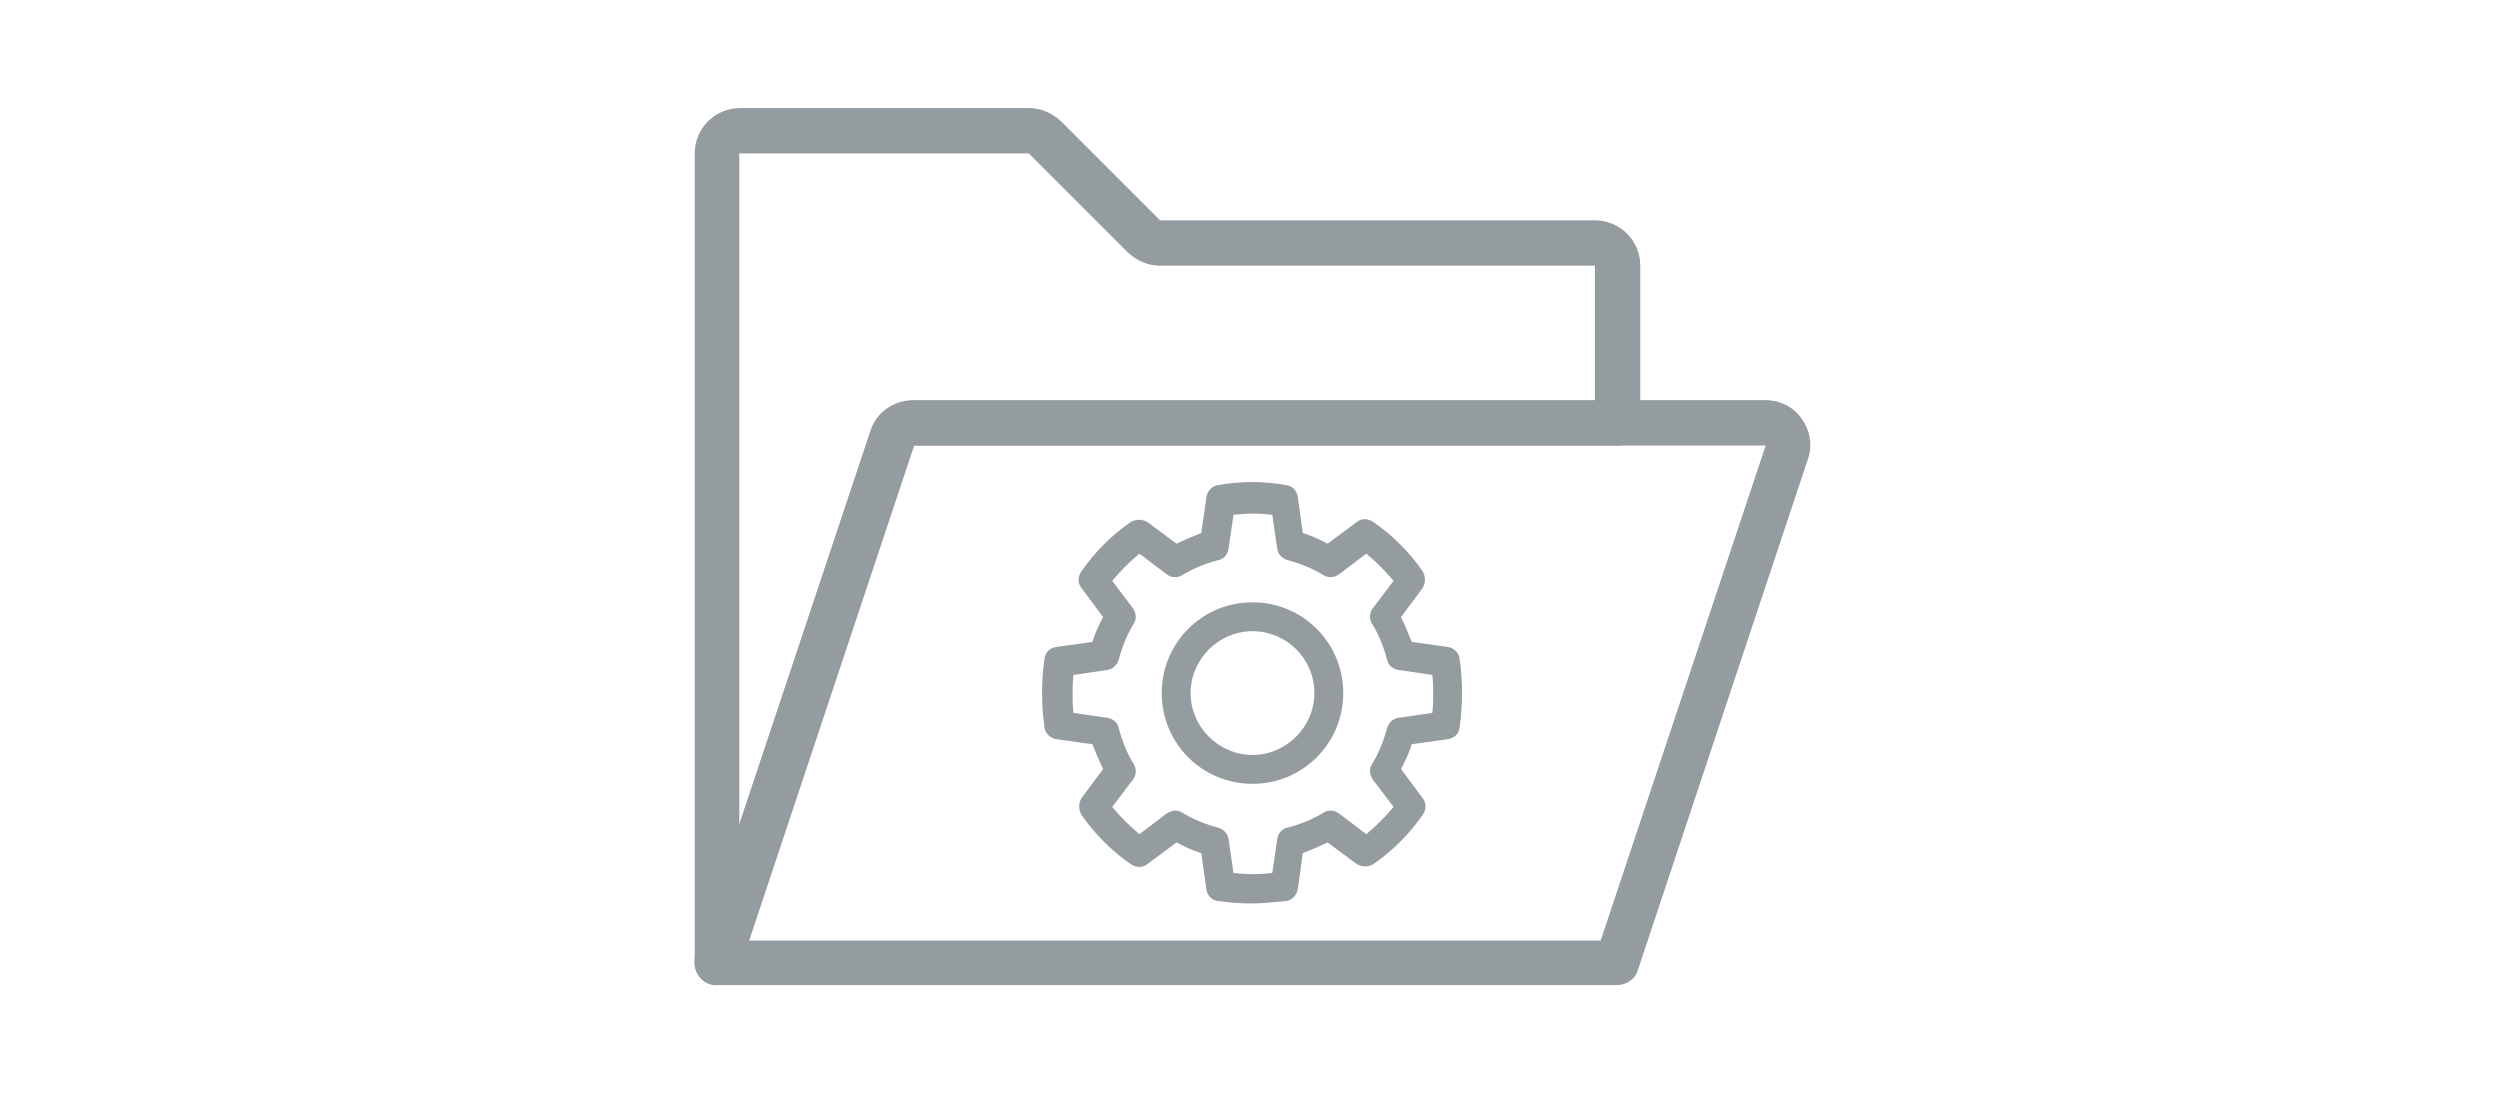
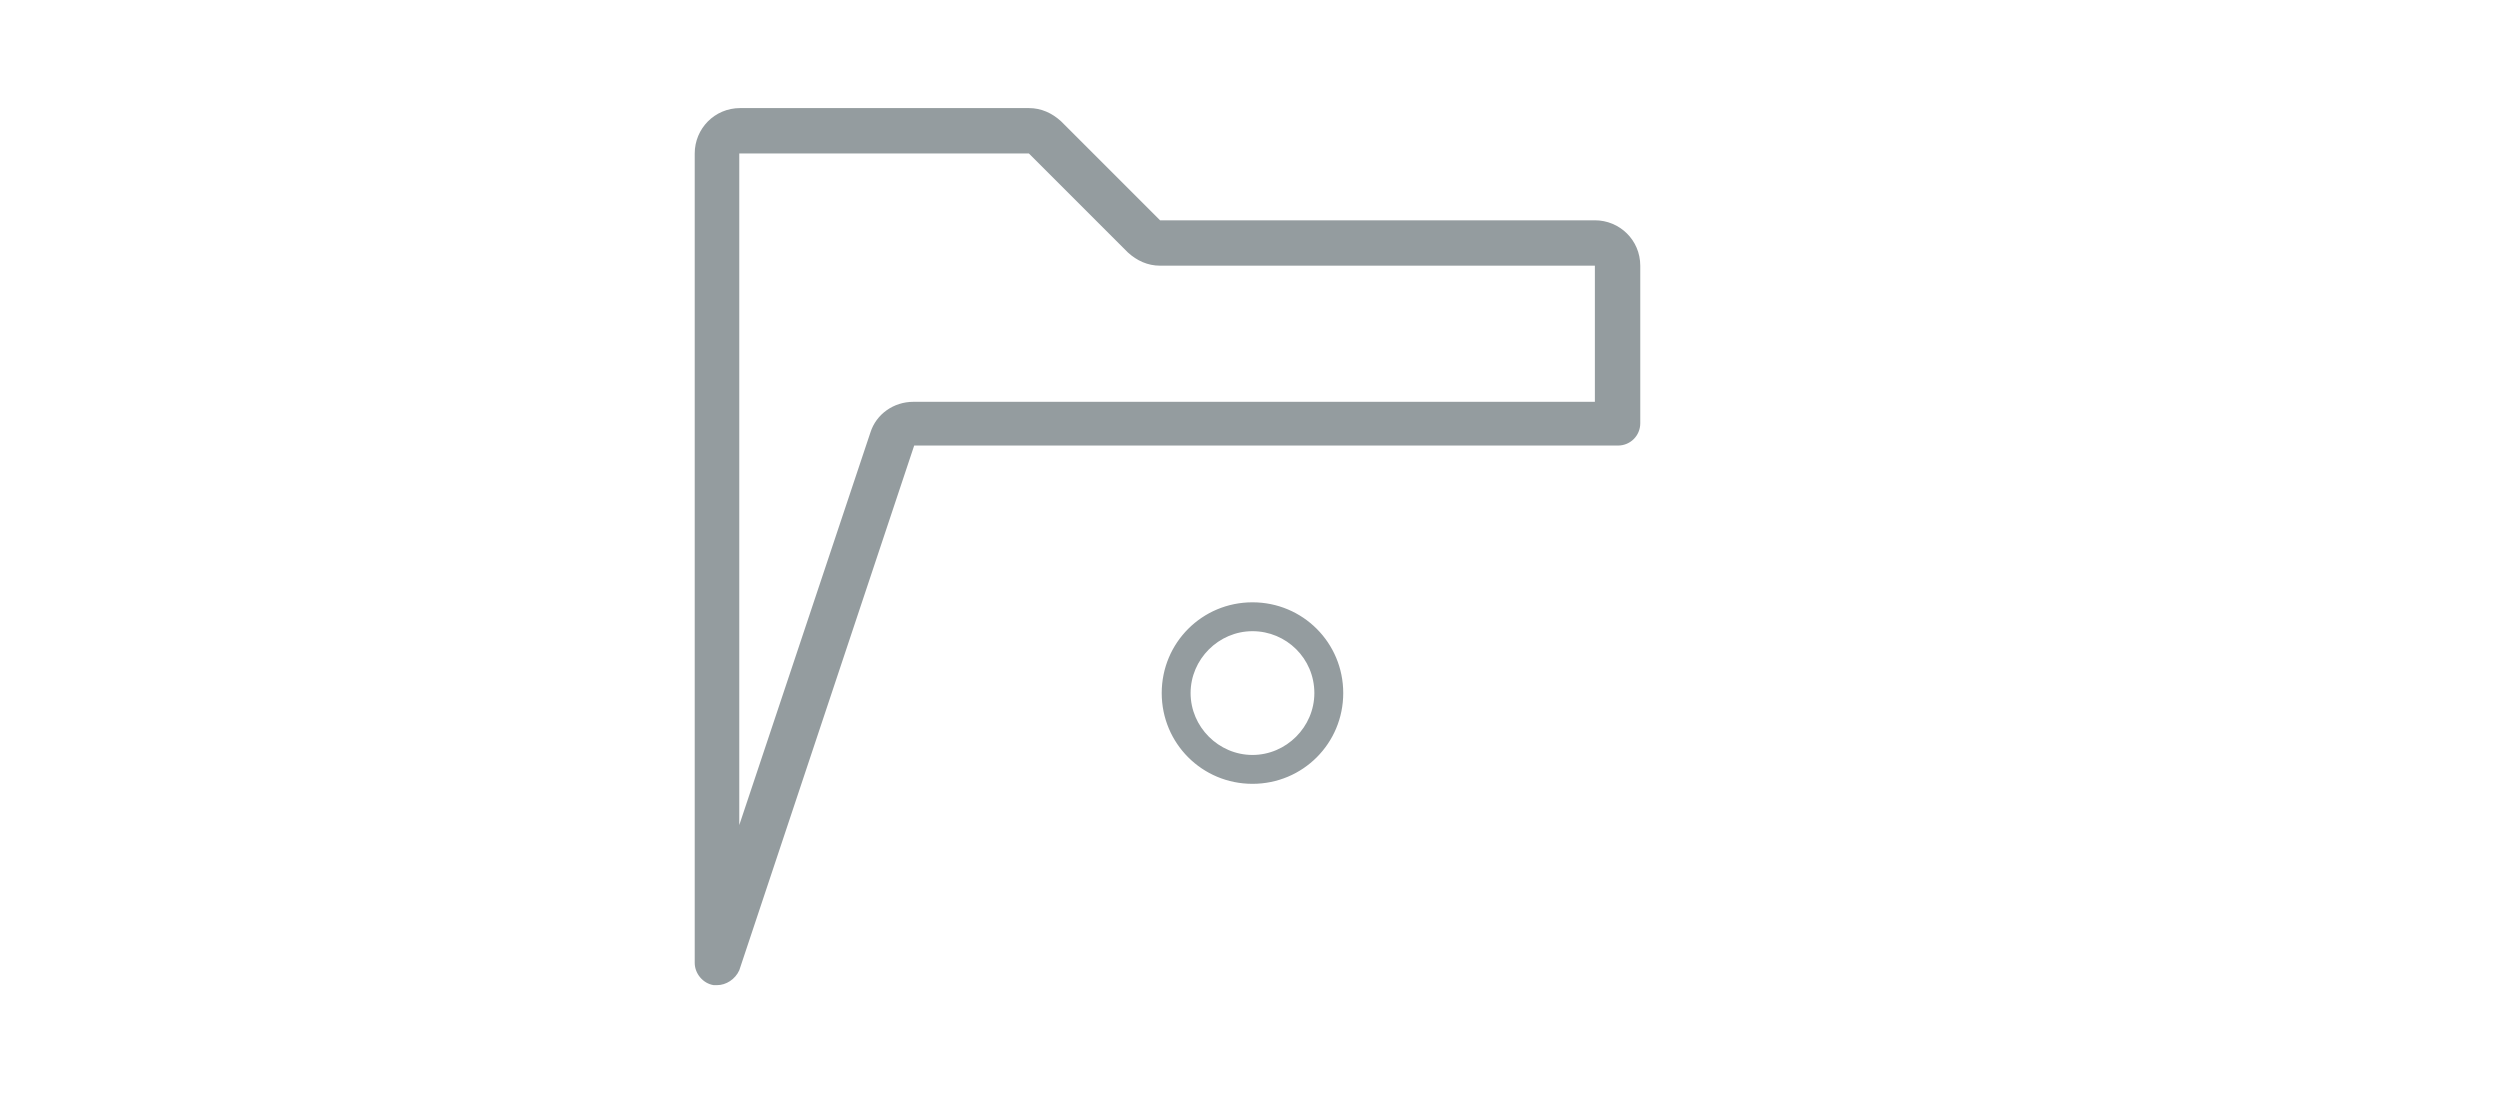
<svg xmlns="http://www.w3.org/2000/svg" version="1.1" id="Layer_1" x="0px" y="0px" viewBox="0 0 303 135" style="enable-background:new 0 0 303 135;" xml:space="preserve">
  <style type="text/css">
	.st0{fill:#949C9F;}
</style>
  <g>
-     <path class="st0" d="M195.9,119.4H86.9c-0.9,0-1.7-0.4-2.2-1.1c-0.5-0.7-0.7-1.6-0.4-2.5l21.2-63.6c0.7-2.2,2.8-3.7,5.2-3.7H214   c1.7,0,3.4,0.8,4.4,2.3c1,1.4,1.3,3.3,0.7,4.9l-20.6,61.9C198.2,118.7,197.1,119.4,195.9,119.4z M90.7,114H194l20-60H110.7   L90.7,114z" />
    <path class="st0" d="M86.9,119.4c-0.1,0-0.3,0-0.4,0c-1.3-0.2-2.3-1.4-2.3-2.7V18.6c0-3,2.4-5.5,5.5-5.5h35c1.5,0,2.8,0.6,3.9,1.6   l12,12h52.7c3,0,5.5,2.4,5.5,5.5v19.1c0,1.5-1.2,2.7-2.7,2.7h-85.3v-2.7V54l-21.2,63.6C89.1,118.7,88,119.4,86.9,119.4z M89.6,18.6   v81.4l15.9-47.6c0.7-2.2,2.8-3.7,5.2-3.7h82.6V32.2h-52.7c-1.5,0-2.8-0.6-3.9-1.6l-12-12H89.6z" />
  </g>
  <g>
    <g>
      <path class="st0" d="M151.8,94.6c-5.9,0-10.6-4.8-10.6-10.6s4.8-10.6,10.6-10.6s10.6,4.8,10.6,10.6S157.7,94.6,151.8,94.6z     M151.8,76.1c-4.4,0-7.9,3.5-7.9,7.9s3.5,7.9,7.9,7.9s7.9-3.5,7.9-7.9S156.1,76.1,151.8,76.1z" />
      <path class="st0" d="M151.8,95c-6.1,0-11-4.9-11-11c0-6.1,4.9-11,11-11c6.1,0,11,4.9,11,11C162.8,90.1,157.9,95,151.8,95z     M151.8,73.7c-5.7,0-10.3,4.6-10.3,10.3c0,5.7,4.6,10.3,10.3,10.3c5.7,0,10.3-4.6,10.3-10.3C162,78.3,157.4,73.7,151.8,73.7z     M151.8,92.3c-4.6,0-8.3-3.7-8.3-8.3c0-4.6,3.7-8.3,8.3-8.3c4.6,0,8.3,3.7,8.3,8.3C160.1,88.6,156.4,92.3,151.8,92.3z M151.8,76.5    c-4.1,0-7.5,3.4-7.5,7.5c0,4.1,3.4,7.5,7.5,7.5c4.1,0,7.5-3.4,7.5-7.5C159.3,79.8,155.9,76.5,151.8,76.5z" />
    </g>
    <g>
-       <path class="st0" d="M151.8,109.1c-1.4,0-2.7-0.1-4.1-0.3c-0.6-0.1-1-0.6-1.1-1.2l-0.7-4.6c-1.2-0.4-2.3-0.8-3.4-1.4l-3.7,2.8    c-0.5,0.4-1.1,0.4-1.6,0c-2.2-1.6-4.2-3.6-5.8-5.8c-0.3-0.5-0.3-1.1,0-1.6l2.8-3.7c-0.6-1.1-1-2.2-1.4-3.4l-4.6-0.7    c-0.6-0.1-1.1-0.5-1.2-1.1c-0.2-1.4-0.3-2.7-0.3-4.1s0.1-2.7,0.3-4.1c0.1-0.6,0.6-1,1.2-1.1l4.6-0.7c0.4-1.2,0.8-2.3,1.4-3.4    l-2.8-3.7c-0.4-0.5-0.4-1.1,0-1.6c1.6-2.2,3.6-4.2,5.8-5.8c0.5-0.3,1.1-0.3,1.6,0l3.7,2.8c1.1-0.6,2.2-1,3.4-1.4l0.7-4.6    c0.1-0.6,0.5-1.1,1.1-1.2c2.7-0.4,5.5-0.4,8.2,0c0.6,0.1,1,0.6,1.1,1.2l0.7,4.6c1.2,0.4,2.3,0.8,3.4,1.4l3.7-2.8    c0.5-0.4,1.1-0.4,1.6,0c2.2,1.6,4.2,3.6,5.8,5.8c0.3,0.5,0.3,1.1,0,1.6l-2.8,3.7c0.6,1.1,1,2.2,1.4,3.4l4.6,0.7    c0.6,0.1,1.1,0.5,1.2,1.1c0.2,1.4,0.3,2.7,0.3,4.1s-0.1,2.7-0.3,4.1c-0.1,0.6-0.6,1-1.2,1.1l-4.6,0.7c-0.4,1.2-0.8,2.3-1.4,3.4    l2.8,3.7c0.4,0.5,0.4,1.1,0,1.6c-1.6,2.2-3.6,4.2-5.8,5.8c-0.5,0.3-1.1,0.3-1.6,0l-3.7-2.8c-1.1,0.6-2.2,1-3.4,1.4l-0.7,4.6    c-0.1,0.6-0.5,1.1-1.1,1.2C154.5,109,153.1,109.1,151.8,109.1z M149.1,106.2c1.8,0.2,3.5,0.2,5.3,0l0.6-4.4c0.1-0.5,0.5-1,1-1.1    c1.5-0.4,3-1,4.4-1.8c0.5-0.3,1.1-0.2,1.5,0.1l3.6,2.7c1.4-1.1,2.7-2.4,3.8-3.8l-2.7-3.6c-0.3-0.4-0.4-1-0.1-1.5    c0.8-1.4,1.4-2.8,1.8-4.4c0.1-0.5,0.6-0.9,1.1-1l4.4-0.6c0.1-0.9,0.2-1.8,0.2-2.7c0-0.9-0.1-1.8-0.2-2.7l-4.4-0.6    c-0.5-0.1-1-0.5-1.1-1c-0.4-1.6-1-3-1.8-4.4c-0.3-0.5-0.2-1.1,0.1-1.5l2.7-3.6c-1.1-1.4-2.4-2.7-3.8-3.8l-3.6,2.7    c-0.4,0.3-1,0.4-1.5,0.1c-1.4-0.8-2.8-1.4-4.4-1.8c-0.5-0.1-0.9-0.6-1-1.1l-0.6-4.4c-1.8-0.2-3.5-0.2-5.3,0l-0.6,4.4    c-0.1,0.5-0.5,1-1,1.1c-1.5,0.4-3,1-4.4,1.8c-0.5,0.3-1.1,0.2-1.5-0.1l-3.6-2.7c-1.4,1.1-2.7,2.4-3.8,3.8l2.7,3.6    c0.3,0.4,0.4,1,0.1,1.5c-0.8,1.4-1.4,2.8-1.8,4.4c-0.1,0.5-0.6,0.9-1.1,1l-4.4,0.6c-0.1,0.9-0.2,1.8-0.2,2.7    c0,0.9,0.1,1.8,0.2,2.7l4.4,0.6c0.5,0.1,1,0.5,1.1,1c0.4,1.5,1,3,1.8,4.4c0.3,0.5,0.2,1.1-0.1,1.5l-2.7,3.6    c1.1,1.4,2.4,2.7,3.8,3.8l3.6-2.7c0.4-0.3,1-0.4,1.5-0.1c1.4,0.8,2.8,1.4,4.4,1.8c0.5,0.1,0.9,0.6,1,1.1L149.1,106.2z" />
-       <path class="st0" d="M151.8,109.5c-1.4,0-2.8-0.1-4.2-0.3c-0.8-0.1-1.3-0.7-1.4-1.5l-0.6-4.3c-1-0.3-2.1-0.8-3-1.3l-3.5,2.6    c-0.6,0.5-1.4,0.5-2.1,0c-2.3-1.6-4.3-3.6-5.9-5.9c-0.4-0.6-0.4-1.5,0-2.1l2.6-3.5c-0.5-1-0.9-2-1.3-3l-4.3-0.6    c-0.8-0.1-1.4-0.7-1.5-1.4c-0.2-1.4-0.3-2.8-0.3-4.2c0-1.4,0.1-2.8,0.3-4.2c0.1-0.8,0.7-1.3,1.5-1.4l4.3-0.6c0.3-1,0.8-2.1,1.3-3    l-2.6-3.5c-0.5-0.6-0.5-1.4,0-2.1c1.6-2.3,3.6-4.3,5.9-5.9c0.6-0.4,1.5-0.4,2.1,0l3.5,2.6c1-0.5,2-0.9,3-1.3l0.6-4.3    c0.1-0.8,0.7-1.4,1.4-1.5c2.8-0.5,5.6-0.5,8.3,0c0.8,0.1,1.3,0.7,1.4,1.5l0.6,4.3c1,0.3,2.1,0.8,3,1.3l3.5-2.6    c0.6-0.5,1.4-0.5,2.1,0c2.3,1.6,4.3,3.6,5.9,5.9c0.4,0.6,0.4,1.5,0,2.1l-2.6,3.5c0.5,1,0.9,2,1.3,3l4.3,0.6    c0.8,0.1,1.4,0.7,1.5,1.4c0.2,1.4,0.3,2.8,0.3,4.2c0,1.4-0.1,2.8-0.3,4.2c-0.1,0.8-0.7,1.3-1.5,1.4l-4.3,0.6c-0.3,1-0.8,2.1-1.3,3    l2.6,3.5c0.5,0.6,0.5,1.4,0,2.1c-1.6,2.3-3.6,4.3-5.9,5.9c-0.6,0.4-1.5,0.4-2.1,0l-3.5-2.6c-1,0.5-2,0.9-3,1.3l-0.6,4.3    c-0.1,0.8-0.7,1.4-1.4,1.5C154.6,109.3,153.2,109.5,151.8,109.5z M142.5,101.1l0.2,0.1c1.1,0.6,2.2,1,3.3,1.4l0.2,0.1l0.7,4.8    c0.1,0.4,0.4,0.8,0.8,0.8c2.7,0.4,5.4,0.4,8.1,0c0.4-0.1,0.8-0.4,0.8-0.8l0.7-4.8l0.2-0.1c1.2-0.4,2.3-0.8,3.3-1.4l0.2-0.1    l3.9,2.9c0.3,0.3,0.8,0.3,1.2,0c2.2-1.6,4.1-3.5,5.7-5.7c0.3-0.4,0.2-0.8,0-1.2l-2.9-3.9l0.1-0.2c0.6-1.1,1-2.2,1.4-3.3l0.1-0.2    l4.8-0.7c0.4-0.1,0.8-0.4,0.8-0.8c0.2-1.3,0.3-2.7,0.3-4s-0.1-2.7-0.3-4c-0.1-0.4-0.4-0.8-0.8-0.8l-4.8-0.7l-0.1-0.2    c-0.4-1.2-0.8-2.3-1.4-3.3l-0.1-0.2l2.9-3.9c0.3-0.3,0.3-0.8,0-1.2c-1.6-2.2-3.5-4.1-5.7-5.7c-0.4-0.3-0.8-0.2-1.2,0l-3.9,2.9    l-0.2-0.1c-1.1-0.6-2.2-1-3.3-1.4l-0.2-0.1l-0.7-4.8c-0.1-0.4-0.4-0.8-0.8-0.8c-2.7-0.4-5.4-0.4-8.1,0c-0.4,0.1-0.8,0.4-0.8,0.8    l-0.7,4.8l-0.2,0.1c-1.2,0.4-2.3,0.8-3.3,1.4l-0.2,0.1l-3.9-2.9c-0.3-0.3-0.8-0.3-1.2,0c-2.2,1.6-4.1,3.5-5.7,5.7    c-0.3,0.4-0.2,0.8,0,1.2l2.9,3.9l-0.1,0.2c-0.6,1.1-1,2.2-1.4,3.3l-0.1,0.2l-4.8,0.7c-0.4,0.1-0.8,0.4-0.8,0.8    c-0.2,1.3-0.3,2.7-0.3,4s0.1,2.7,0.3,4c0.1,0.4,0.4,0.8,0.8,0.8l4.8,0.7l0.1,0.2c0.4,1.2,0.8,2.3,1.4,3.3l0.1,0.2l-2.9,3.9    c-0.3,0.3-0.3,0.8,0,1.2c1.6,2.2,3.5,4.1,5.7,5.7c0.4,0.3,0.8,0.2,1.2,0L142.5,101.1z M151.8,106.7c-0.9,0-1.8-0.1-2.7-0.2l-0.3,0    l-0.7-4.7c-0.1-0.4-0.3-0.7-0.7-0.8c-1.6-0.4-3.1-1-4.5-1.9c-0.3-0.2-0.8-0.2-1.1,0.1L138,102l-0.2-0.2c-1.4-1.1-2.7-2.4-3.8-3.8    l-0.2-0.2l2.9-3.8c0.2-0.3,0.3-0.7,0.1-1.1c-0.8-1.4-1.4-2.9-1.9-4.5c-0.1-0.4-0.4-0.7-0.8-0.7l-4.7-0.7l0-0.3    c-0.1-0.9-0.2-1.8-0.2-2.7c0-0.9,0.1-1.8,0.2-2.7l0-0.3l4.7-0.7c0.4-0.1,0.7-0.3,0.8-0.7c0.4-1.6,1-3.1,1.9-4.5    c0.2-0.3,0.2-0.8-0.1-1.1l-2.9-3.8l0.2-0.2c1.1-1.4,2.4-2.7,3.8-3.8l0.2-0.2l3.8,2.9c0.3,0.2,0.7,0.3,1.1,0.1    c1.4-0.8,2.9-1.5,4.5-1.9c0.4-0.1,0.7-0.4,0.7-0.8l0.7-4.7l0.3,0c1.8-0.2,3.6-0.2,5.4,0l0.3,0l0.7,4.7c0.1,0.4,0.3,0.7,0.7,0.8    c1.6,0.4,3.1,1,4.5,1.9c0.3,0.2,0.8,0.2,1.1-0.1l3.8-2.9l0.2,0.2c1.4,1.1,2.7,2.4,3.8,3.8l0.2,0.2L167,74    c-0.2,0.3-0.3,0.7-0.1,1.1c0.8,1.4,1.4,2.9,1.9,4.5c0.1,0.4,0.4,0.7,0.8,0.7l4.7,0.7l0,0.3c0.1,0.9,0.2,1.8,0.2,2.7    c0,0.9-0.1,1.8-0.2,2.7l0,0.3l-4.7,0.7c-0.4,0.1-0.7,0.3-0.8,0.7c-0.4,1.6-1,3.1-1.9,4.5c-0.2,0.3-0.2,0.8,0.1,1.1l2.9,3.8    l-0.2,0.2c-1.1,1.4-2.4,2.7-3.8,3.8l-0.2,0.2l-3.8-2.9c-0.3-0.2-0.7-0.3-1.1-0.1c-1.4,0.8-2.9,1.5-4.5,1.9    c-0.4,0.1-0.7,0.4-0.7,0.8l-0.7,4.7l-0.3,0C153.6,106.7,152.7,106.7,151.8,106.7z M149.5,105.8c1.6,0.2,3.1,0.2,4.7,0l0.6-4.1    c0.1-0.7,0.6-1.3,1.3-1.4c1.5-0.4,3-1,4.3-1.8c0.6-0.4,1.4-0.3,1.9,0.1l3.3,2.5c1.2-1,2.3-2.1,3.3-3.3l-2.5-3.3    c-0.4-0.6-0.5-1.3-0.1-1.9c0.8-1.3,1.4-2.8,1.8-4.3c0.2-0.7,0.7-1.2,1.4-1.3l4.1-0.6c0.1-0.8,0.1-1.6,0.1-2.3s0-1.5-0.1-2.3    l-4.1-0.6c-0.7-0.1-1.3-0.6-1.4-1.3c-0.4-1.5-1-3-1.8-4.3c-0.4-0.6-0.3-1.4,0.1-1.9l2.5-3.3c-1-1.2-2.1-2.3-3.3-3.3l-3.3,2.5    c-0.6,0.4-1.3,0.5-1.9,0.1c-1.3-0.8-2.8-1.4-4.3-1.8c-0.7-0.2-1.2-0.7-1.3-1.4l-0.6-4.1c-1.6-0.2-3.1-0.2-4.7,0l-0.6,4.1    c-0.1,0.7-0.6,1.3-1.3,1.4c-1.5,0.4-3,1-4.3,1.8c-0.6,0.4-1.4,0.3-1.9-0.1l-3.3-2.5c-1.2,1-2.3,2.1-3.3,3.3l2.5,3.3    c0.4,0.6,0.5,1.3,0.1,1.9c-0.8,1.3-1.4,2.8-1.8,4.3c-0.2,0.7-0.7,1.2-1.4,1.3l-4.1,0.6c-0.1,0.8-0.1,1.6-0.1,2.3s0,1.5,0.1,2.3    l4.1,0.6c0.7,0.1,1.3,0.6,1.4,1.3c0.4,1.5,1,3,1.8,4.3c0.4,0.6,0.3,1.4-0.1,1.9l-2.5,3.3c1,1.2,2.1,2.3,3.3,3.3l3.3-2.5    c0.6-0.4,1.3-0.5,1.9-0.1c1.3,0.8,2.8,1.4,4.3,1.8c0.7,0.2,1.2,0.7,1.3,1.4L149.5,105.8z" />
-     </g>
+       </g>
  </g>
</svg>